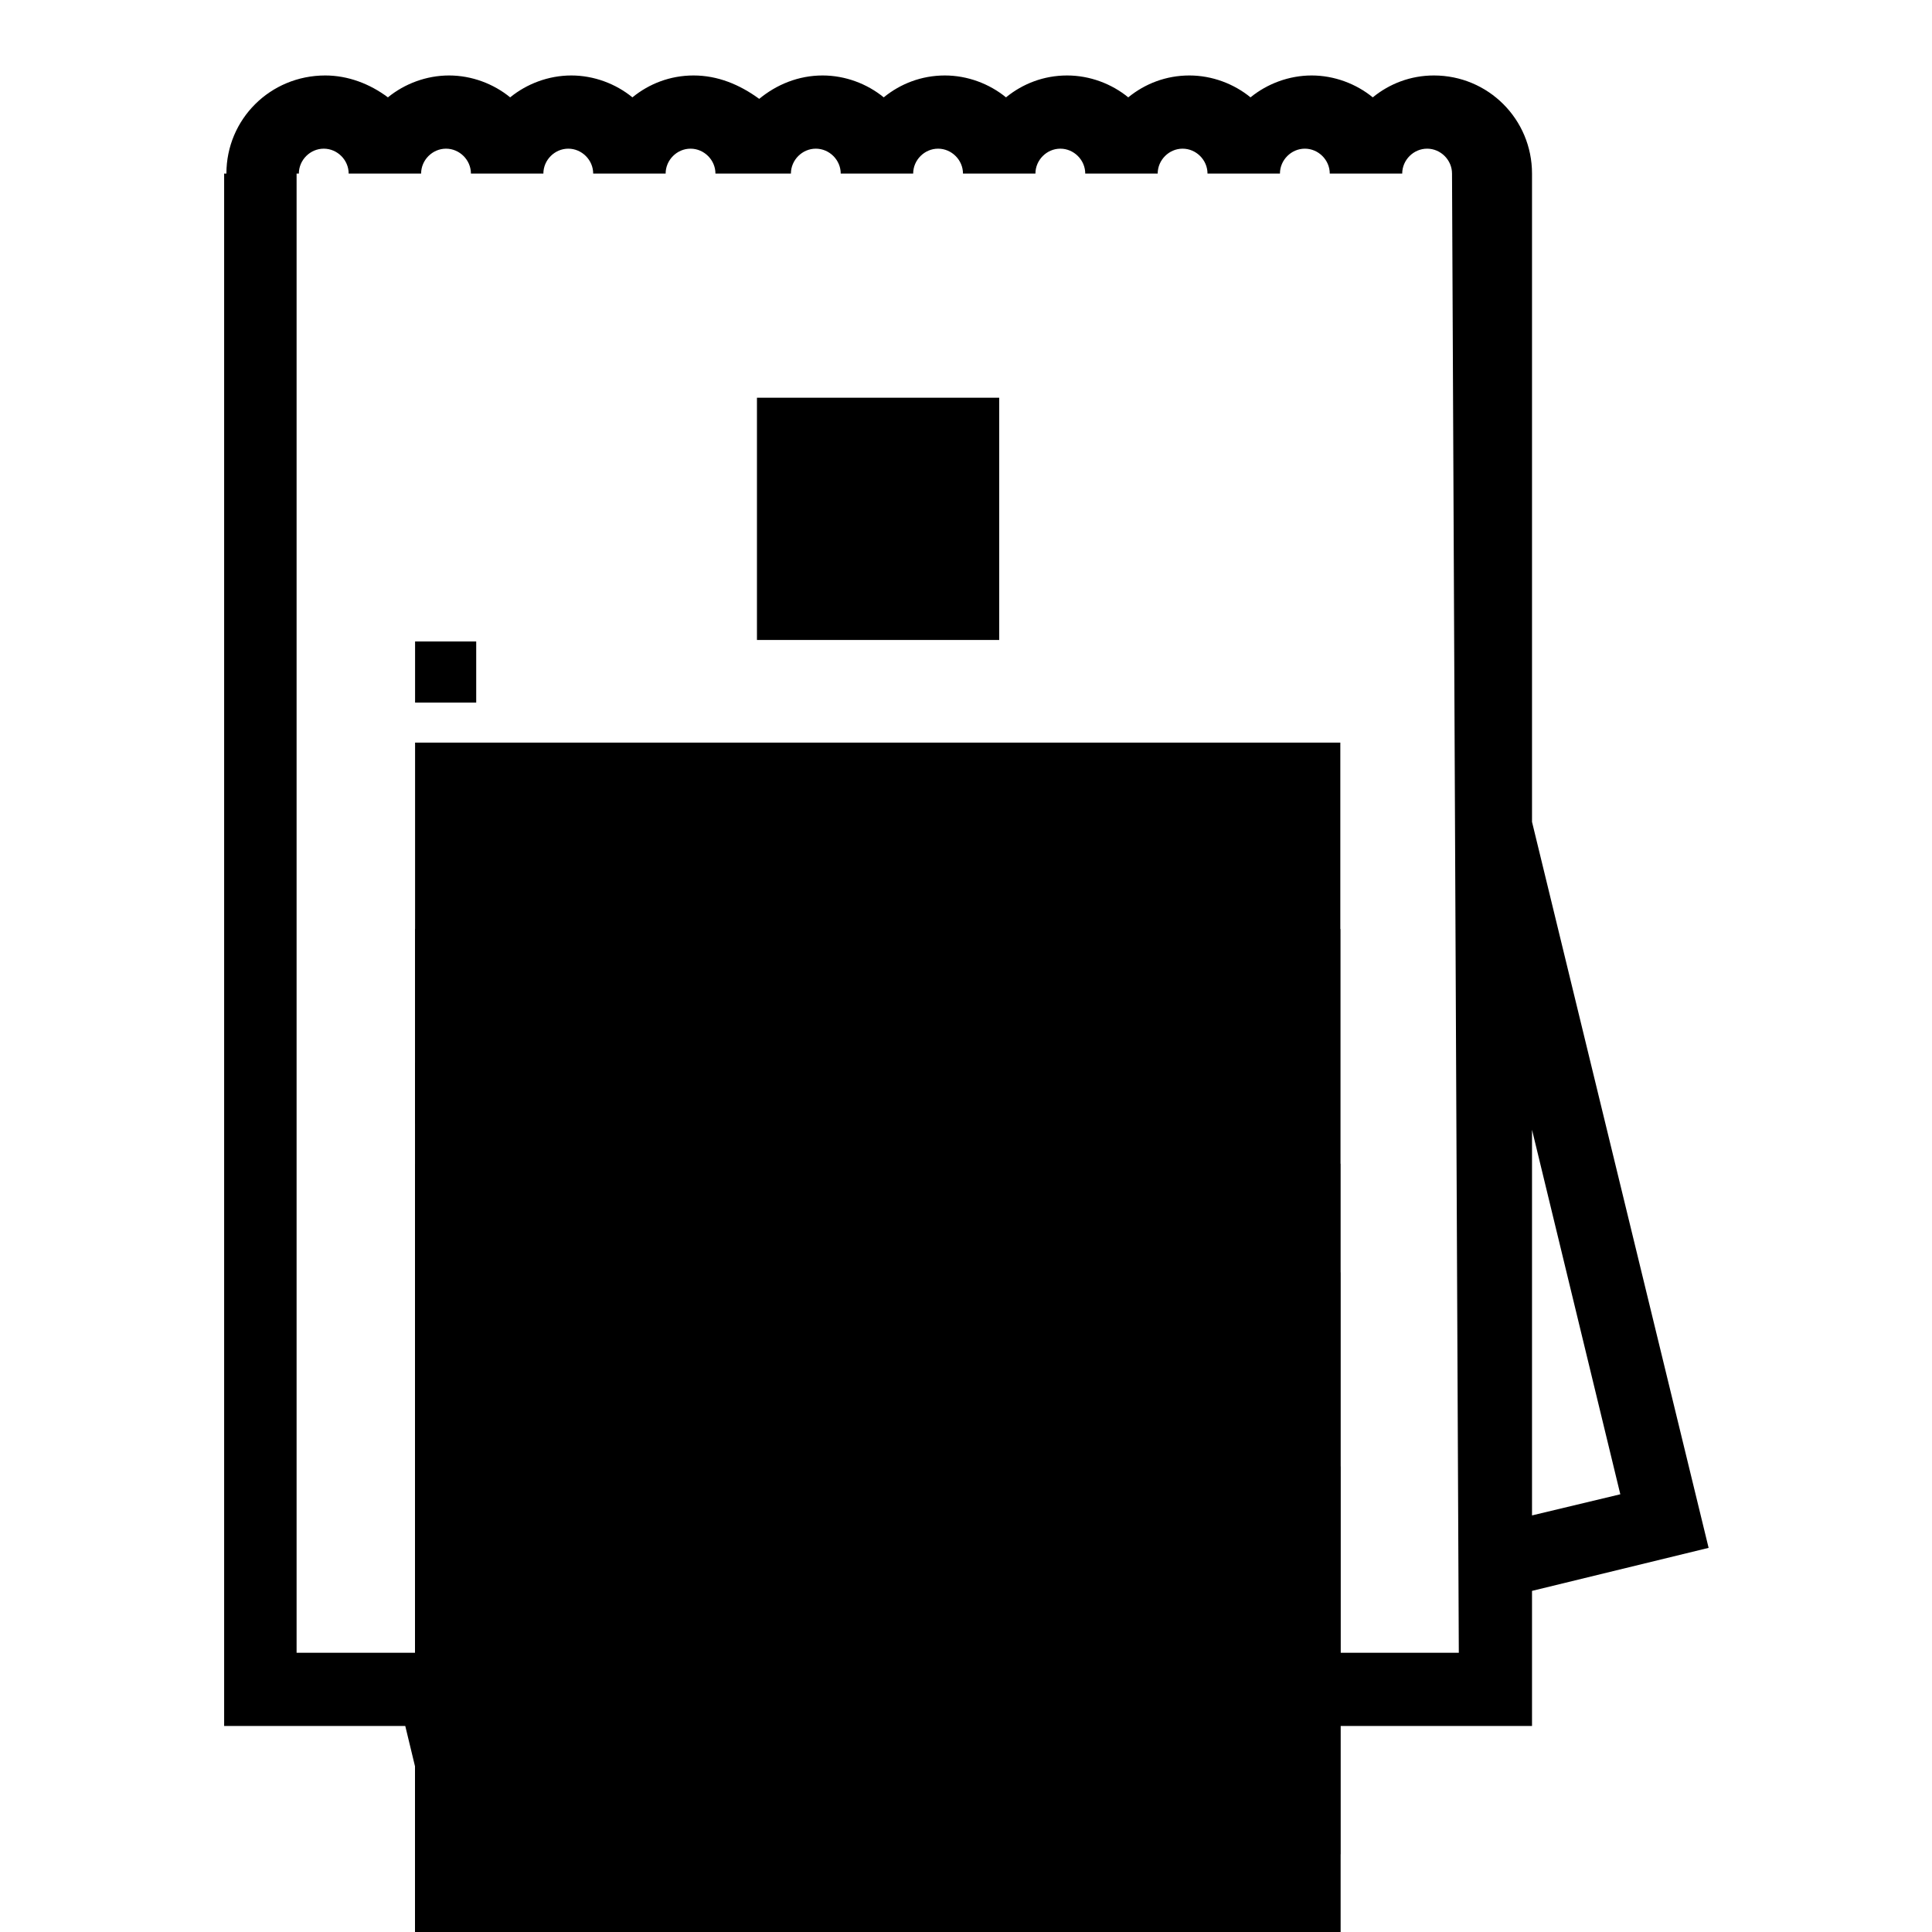
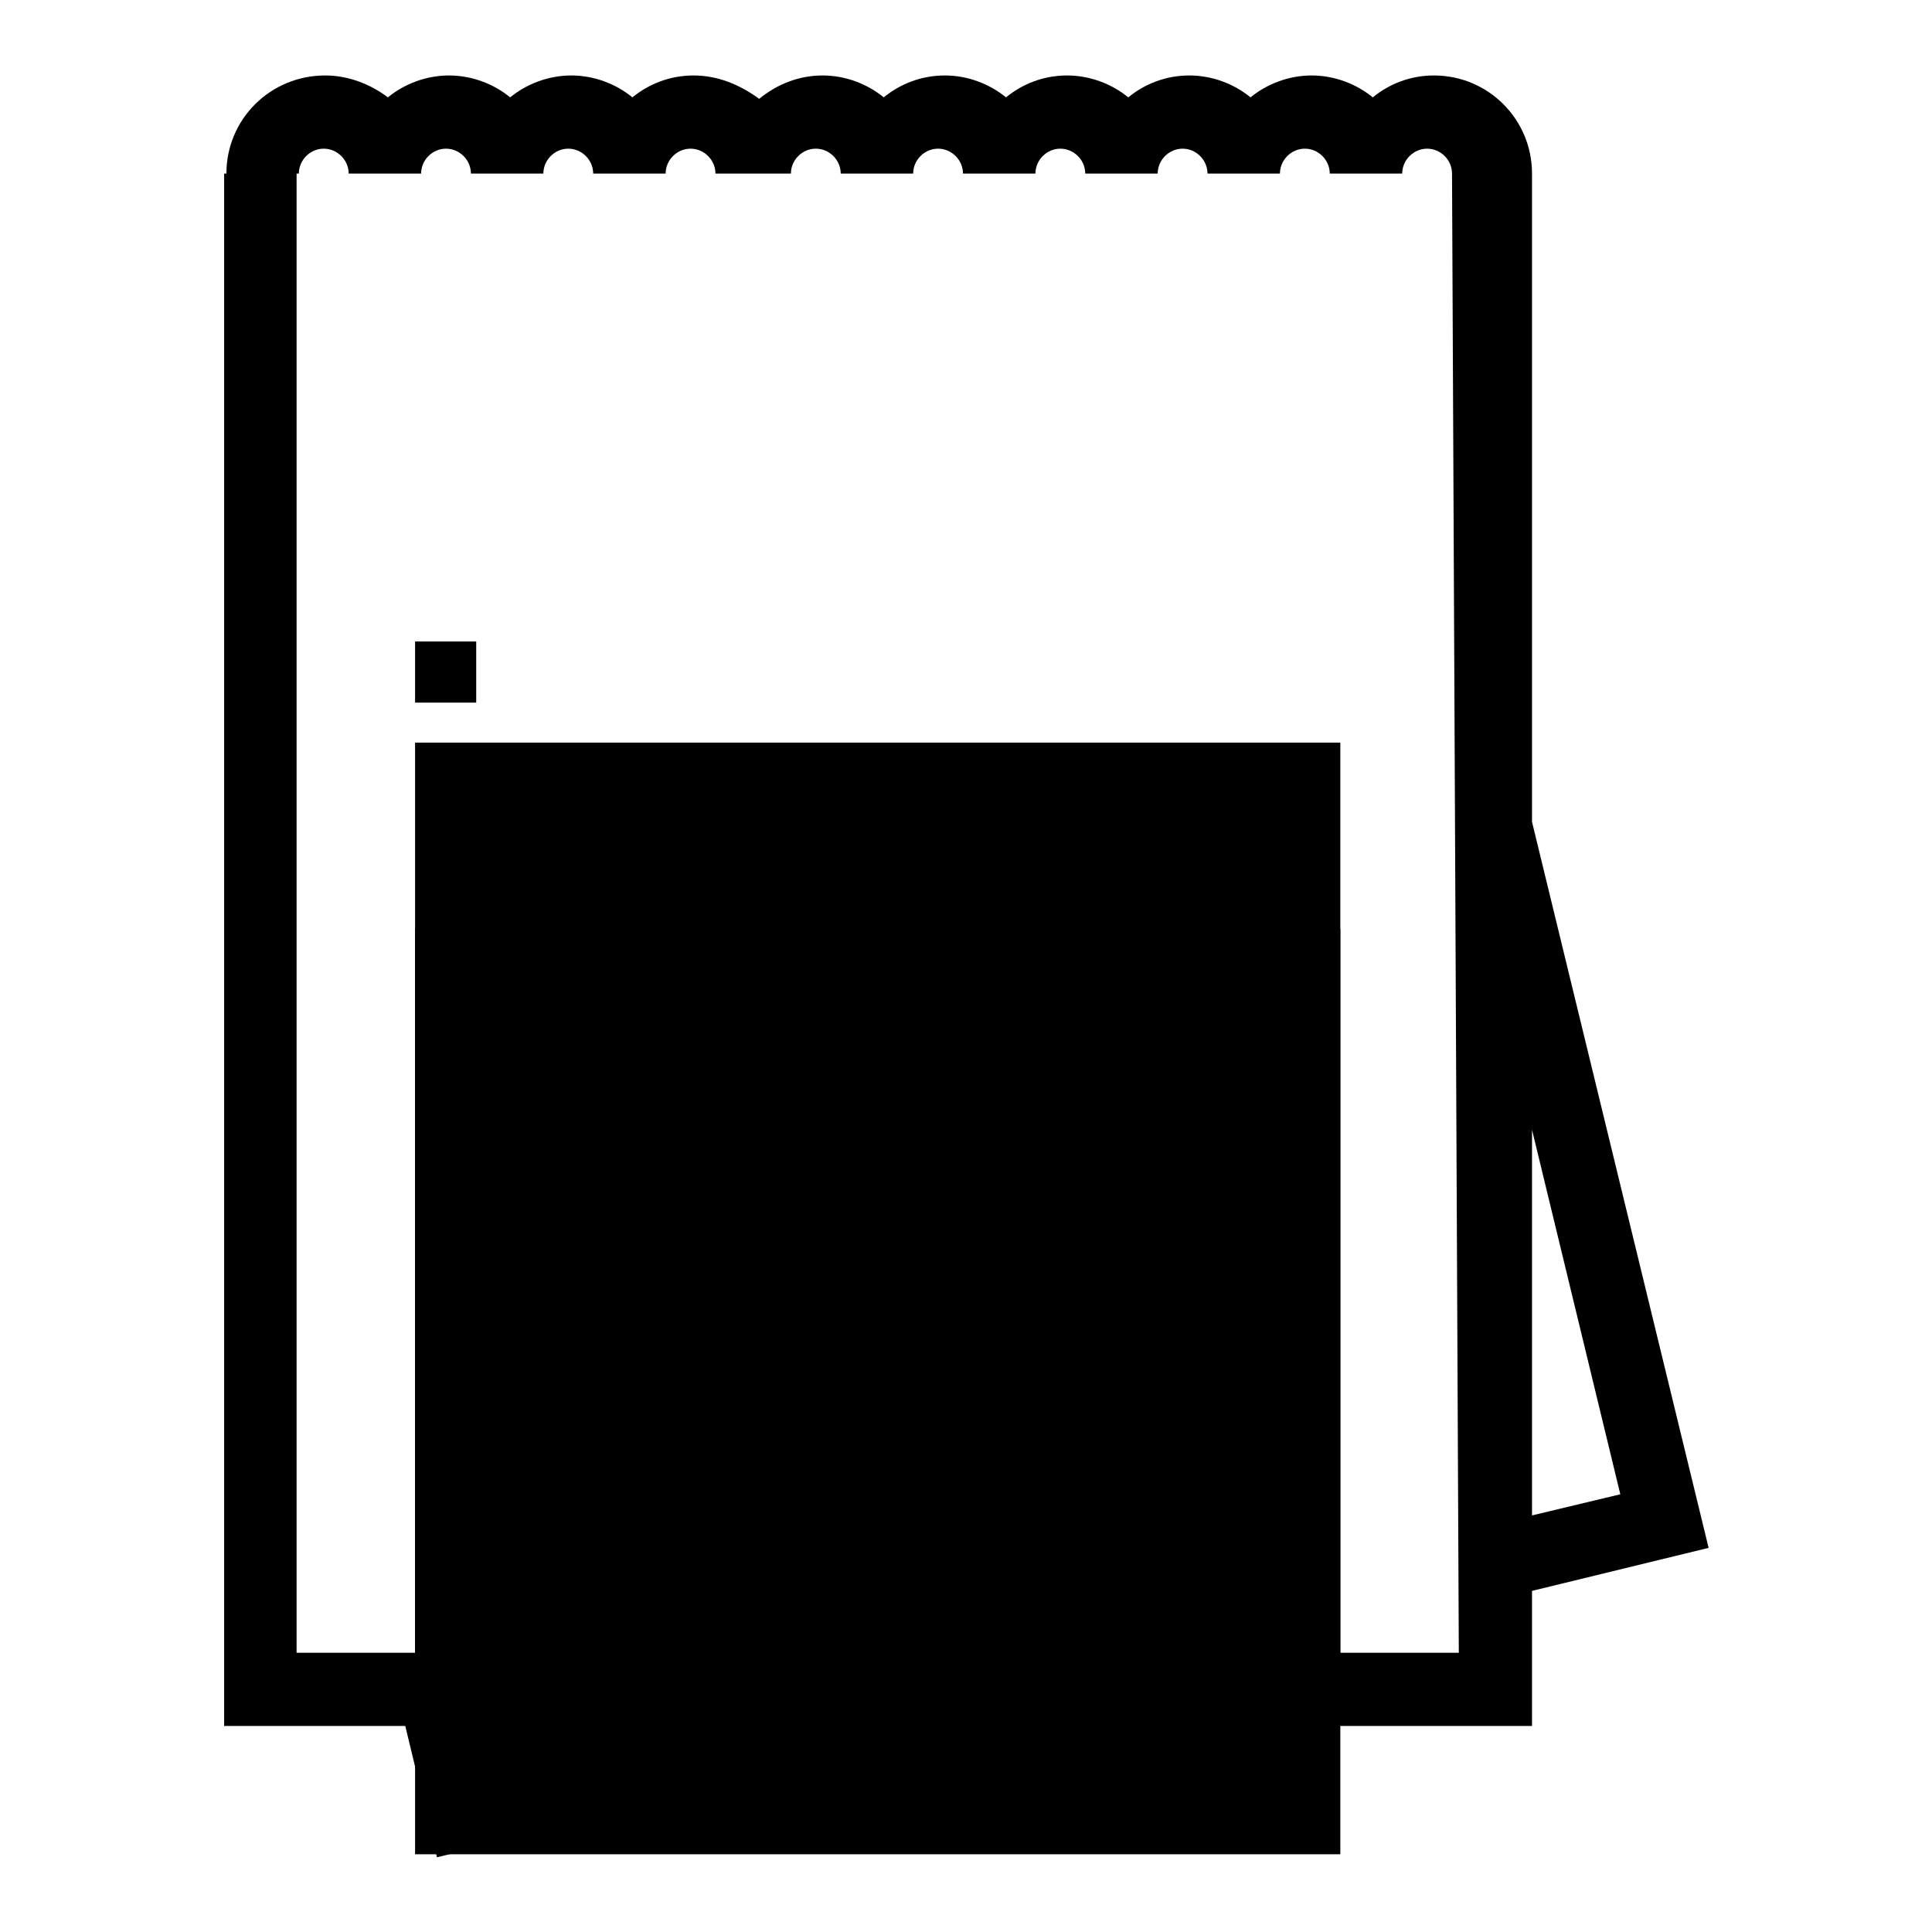
<svg xmlns="http://www.w3.org/2000/svg" version="1.1" x="0px" y="0px" viewBox="0 0 256 256" enable-background="new 0 0 256 256" xml:space="preserve">
  <g>
    <g>
      <g id="Guión">
        <path fill="#000000" d="M203,210.8l23.4-5.7L203,108.9V23c0-7.2-5.8-13-13-13c-3.1,0-5.9,1.1-8.1,2.9c-2.2-1.8-5.1-2.9-8.1-2.9s-5.9,1.1-8.1,2.9c-2.2-1.8-5.1-2.9-8.1-2.9c-3.1,0-5.9,1.1-8.1,2.9c-2.2-1.8-5.1-2.9-8.1-2.9c-3.1,0-5.9,1.1-8.1,2.9c-2.2-1.8-5.1-2.9-8.1-2.9c-3.1,0-5.9,1.1-8.1,2.9c-2.2-1.8-5.1-2.9-8.1-2.9c-3.2,0-6.1,1.2-8.4,3.1C98,11.2,95.1,10,91.9,10c-3.1,0-5.9,1.1-8.1,2.9c-2.2-1.8-5.1-2.9-8.1-2.9s-5.9,1.1-8.1,2.9c-2.2-1.8-5.1-2.9-8.1-2.9s-5.9,1.1-8.1,2.9C49,11.1,46.1,10,43.1,10C35.8,10,30,15.8,30,23h-0.3v205.7h24l4.2,17.4l71.5-17.4H203L203,210.8L203,210.8z M214.7,198l-11.7,2.8v-51.1L214.7,198z M65,234.4l-1.4-5.7h25L65,234.4z M193.3,219h-154V23h0.3c0-1.8,1.5-3.3,3.3-3.3c1.8,0,3.3,1.5,3.3,3.3h9.6c0-1.8,1.5-3.3,3.3-3.3c1.8,0,3.3,1.5,3.3,3.3h9.6c0-1.8,1.5-3.3,3.3-3.3c1.8,0,3.3,1.5,3.3,3.3h9.6c0-1.8,1.5-3.3,3.3-3.3c1.8,0,3.3,1.5,3.3,3.3h0.4h9.2h0.4c0-1.8,1.5-3.3,3.3-3.3c1.8,0,3.3,1.5,3.3,3.3h9.6c0-1.8,1.5-3.3,3.3-3.3c1.8,0,3.3,1.5,3.3,3.3h9.6c0-1.8,1.5-3.3,3.3-3.3s3.3,1.5,3.3,3.3h9.6c0-1.8,1.5-3.3,3.3-3.3c1.8,0,3.3,1.5,3.3,3.3h9.6c0-1.8,1.5-3.3,3.3-3.3s3.3,1.5,3.3,3.3h9.6c0-1.8,1.5-3.3,3.3-3.3c1.8,0,3.3,1.5,3.3,3.3L193.3,219L193.3,219z" />
-         <path fill="#000000" d="M100.3 52.7h32.1v32.1h-32.1z" />
        <path fill="#000000" d="M55 98.4h122.6v122.6h-122.6z" />
        <path fill="#000000" d="M55 123.1h122.6v122.6h-122.6z" />
-         <path fill="#000000" d="M55 168.6h122.6v122.6h-122.6z" />
        <path fill="#000000" d="M55 85h8.1v8.1h-8.1z" />
-         <path fill="#000000" d="M55 154.2h122.6v122.6h-122.6z" />
-         <path fill="#000000" d="M55 140.8h8.1v8.1h-8.1z" />
-         <path fill="#000000" d="M55 194.3h122.6v122.6h-122.6z" />
        <path fill="#000000" d="M55 180.9h8.1v8.1h-8.1z" />
      </g>
      <g />
      <g />
      <g />
      <g />
      <g />
      <g />
      <g />
      <g />
      <g />
      <g />
      <g />
      <g />
      <g />
      <g />
      <g />
    </g>
  </g>
</svg>